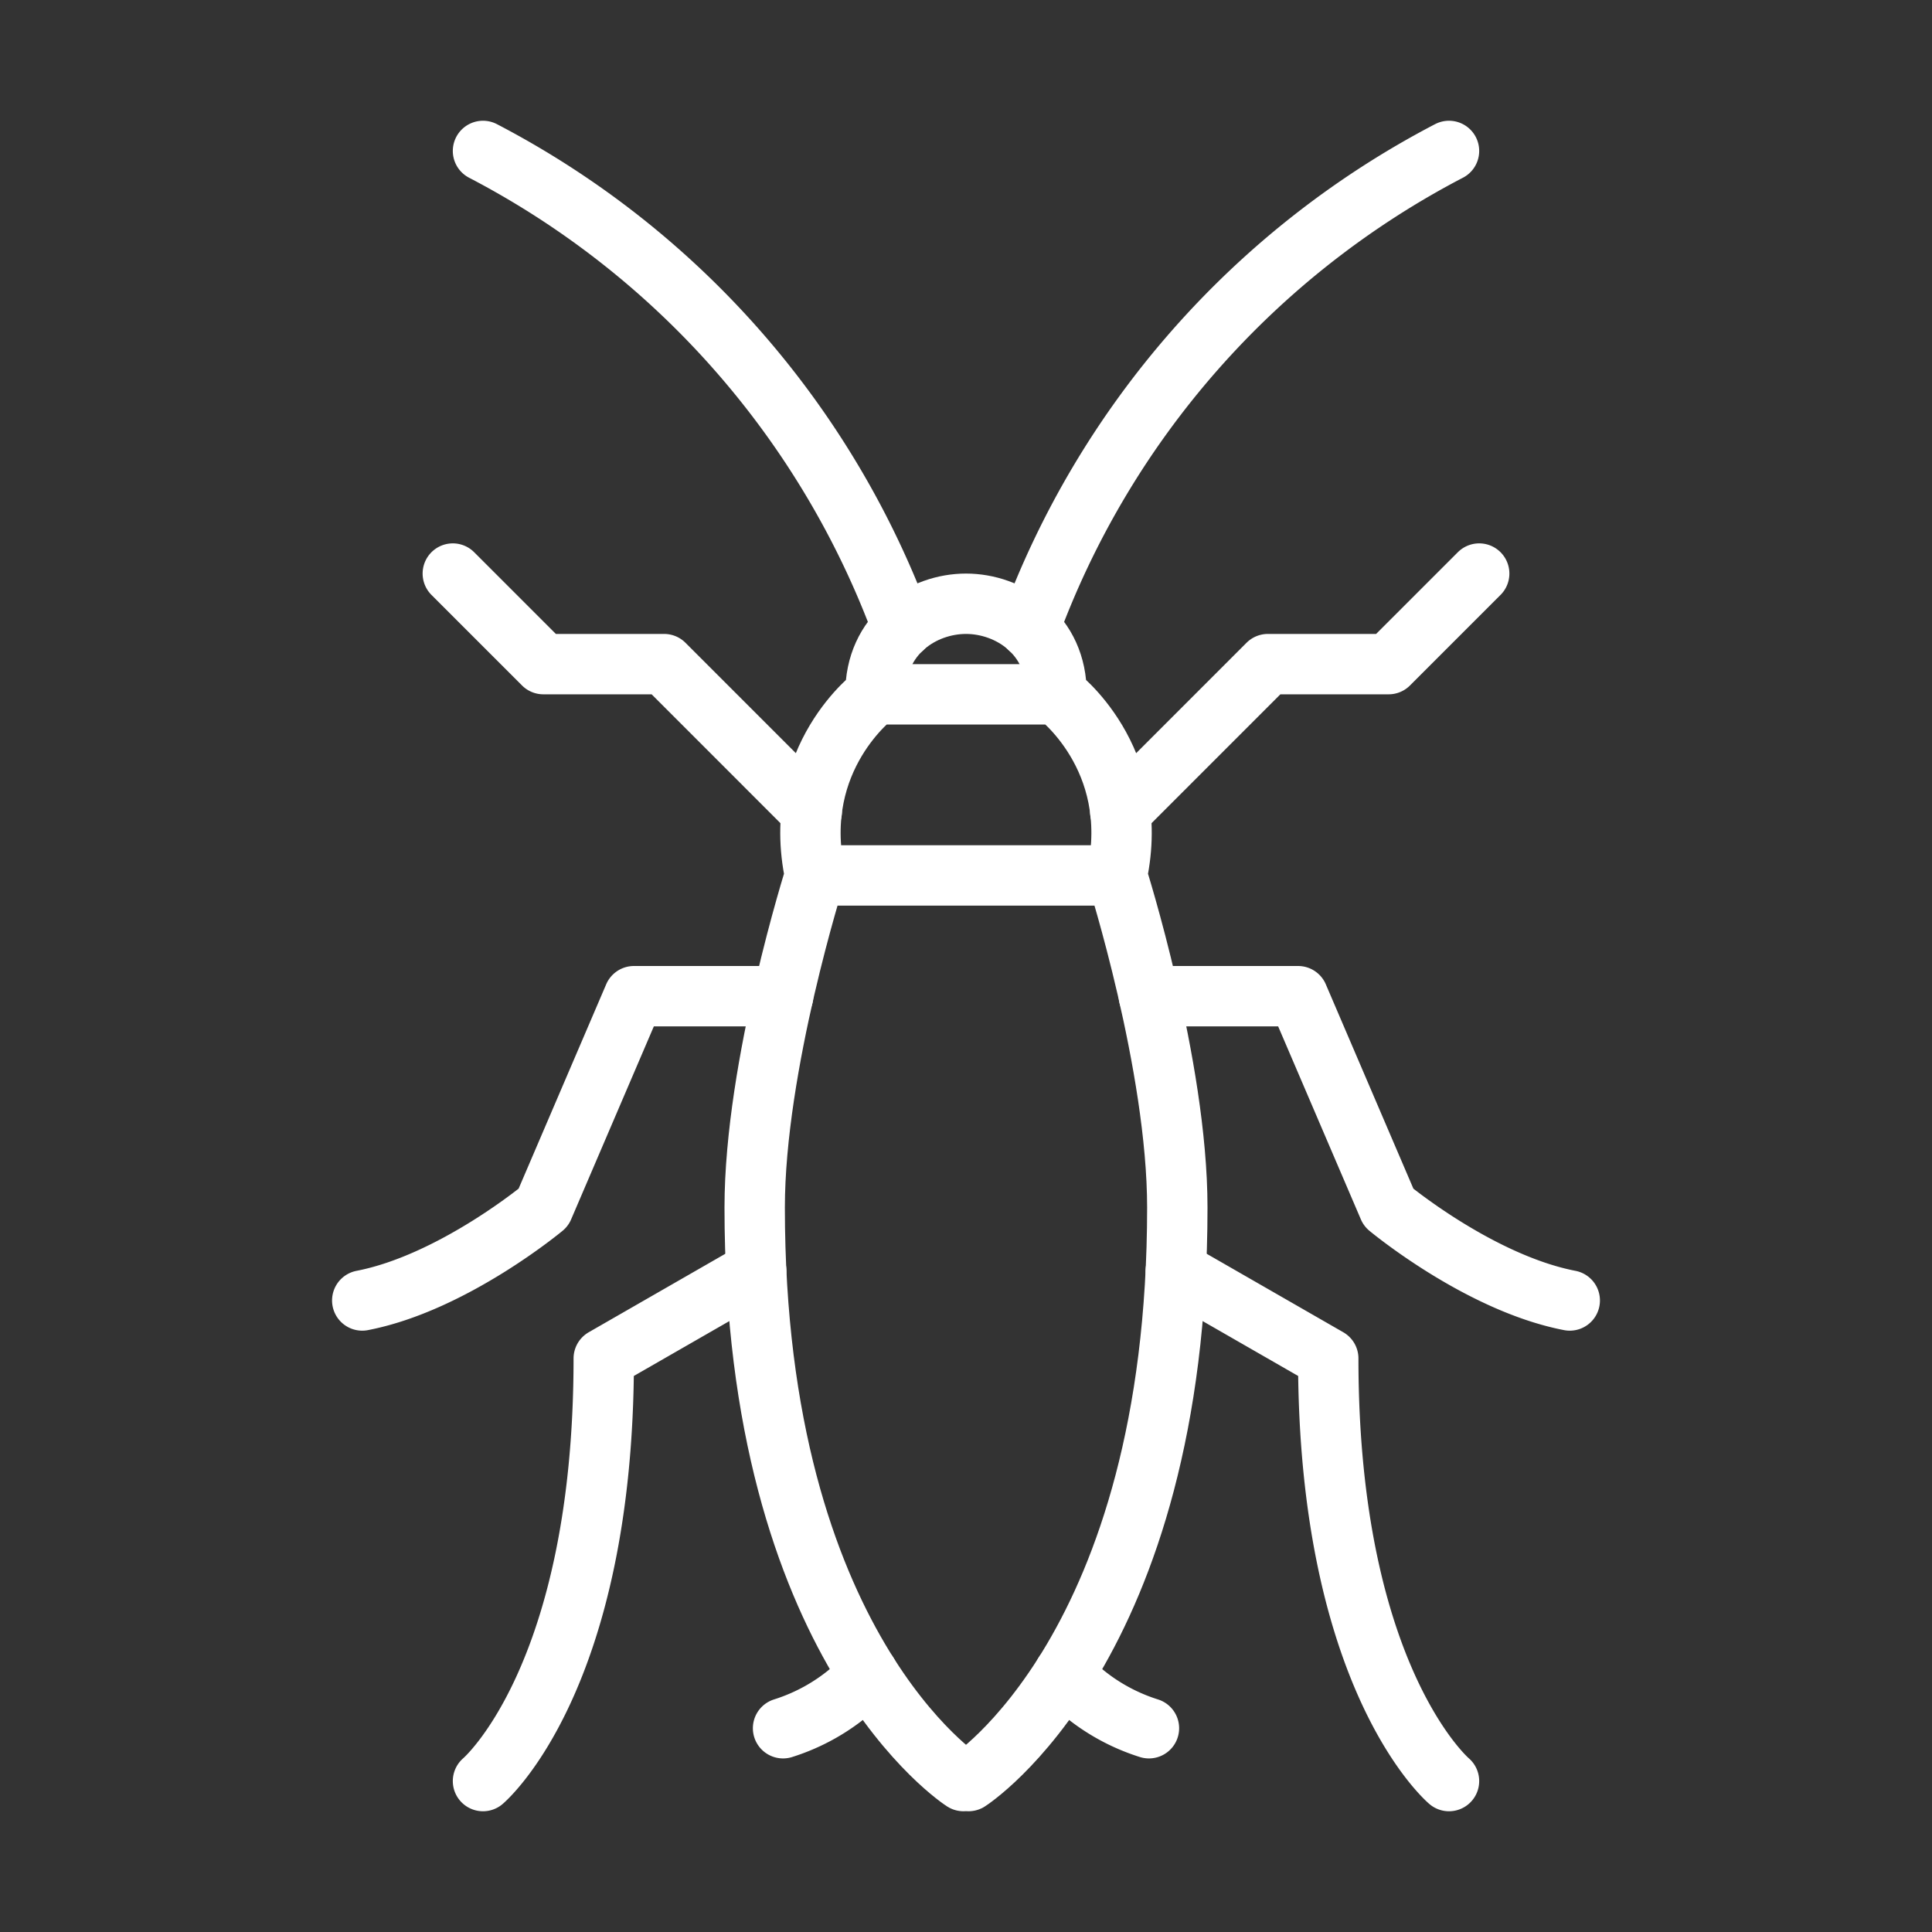
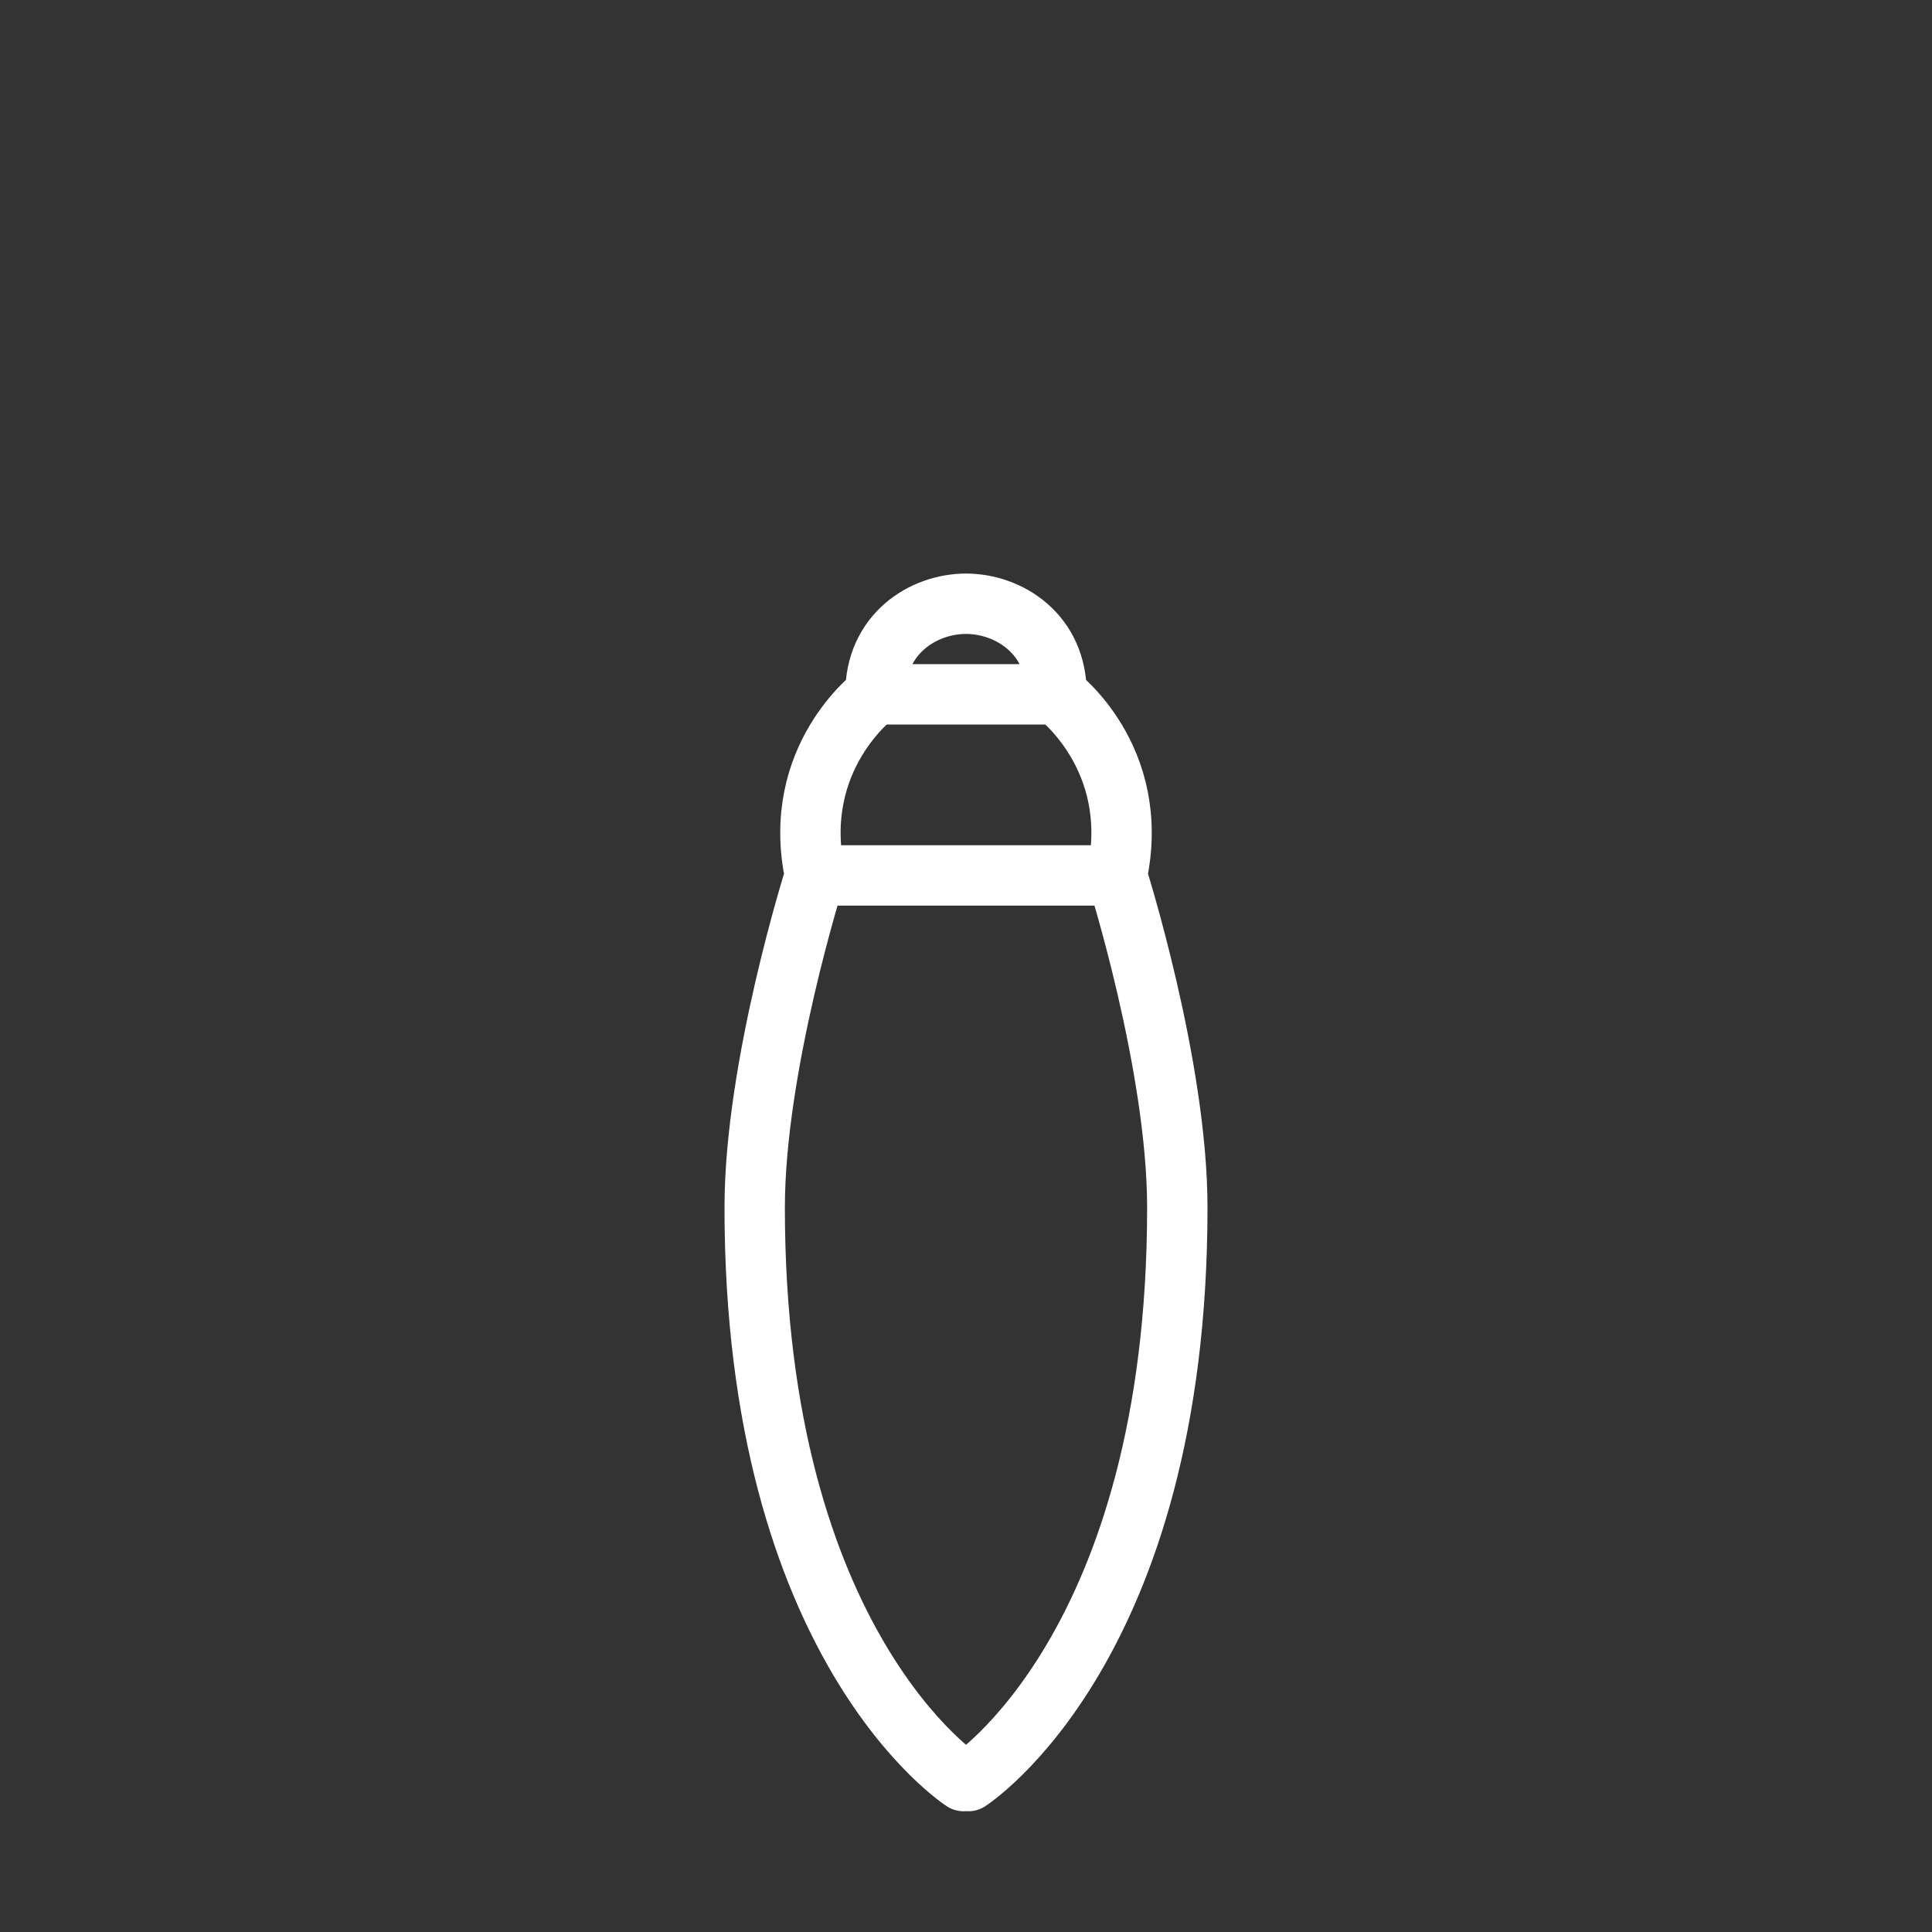
<svg xmlns="http://www.w3.org/2000/svg" viewBox="0 0 64 64" xml:space="preserve">
  <rect x="0" y="0" width="64" height="64" fill="#333333" stroke="none" />
  <path d="M32 20c1.417 0 3.011 1 3 3h-6c-.011-2 1.583-3 3-3zM35 23s2.833 2.084 2 6H27c-.833-3.916 2-6 2-6M37 29s2 6.291 2 11c0 14.584-6.916 19-6.916 19M27 29s-2 6.291-2 11c0 14.584 6.916 19 6.916 19" fill="none" stroke="#ffffff" stroke-width="2" stroke-linecap="round" stroke-linejoin="round" stroke-miterlimit="10" class="stroke-424242" />
-   <path d="M34.101 20.813A29.15 29.15 0 0 1 48 5M29.899 20.813A29.15 29.15 0 0 0 16 5M37.11 26.891 42 22h4l3-3M26.89 26.891 22 22h-4l-3-3M38.06 33H43l3 7s3 2.5 6 3.08M25.94 33H21l-3 7s-3 2.5-6 3.08M38.949 42.098 44 45c0 10.625 4 14 4 14M25.051 42.098 20 45c0 10.625-4 14-4 14M35.249 55.447s.953 1.219 2.811 1.803M28.751 55.447s-.953 1.219-2.811 1.803" fill="none" stroke="#ffffff" stroke-width="2" stroke-linecap="round" stroke-linejoin="round" stroke-miterlimit="10" class="stroke-424242" />
</svg>